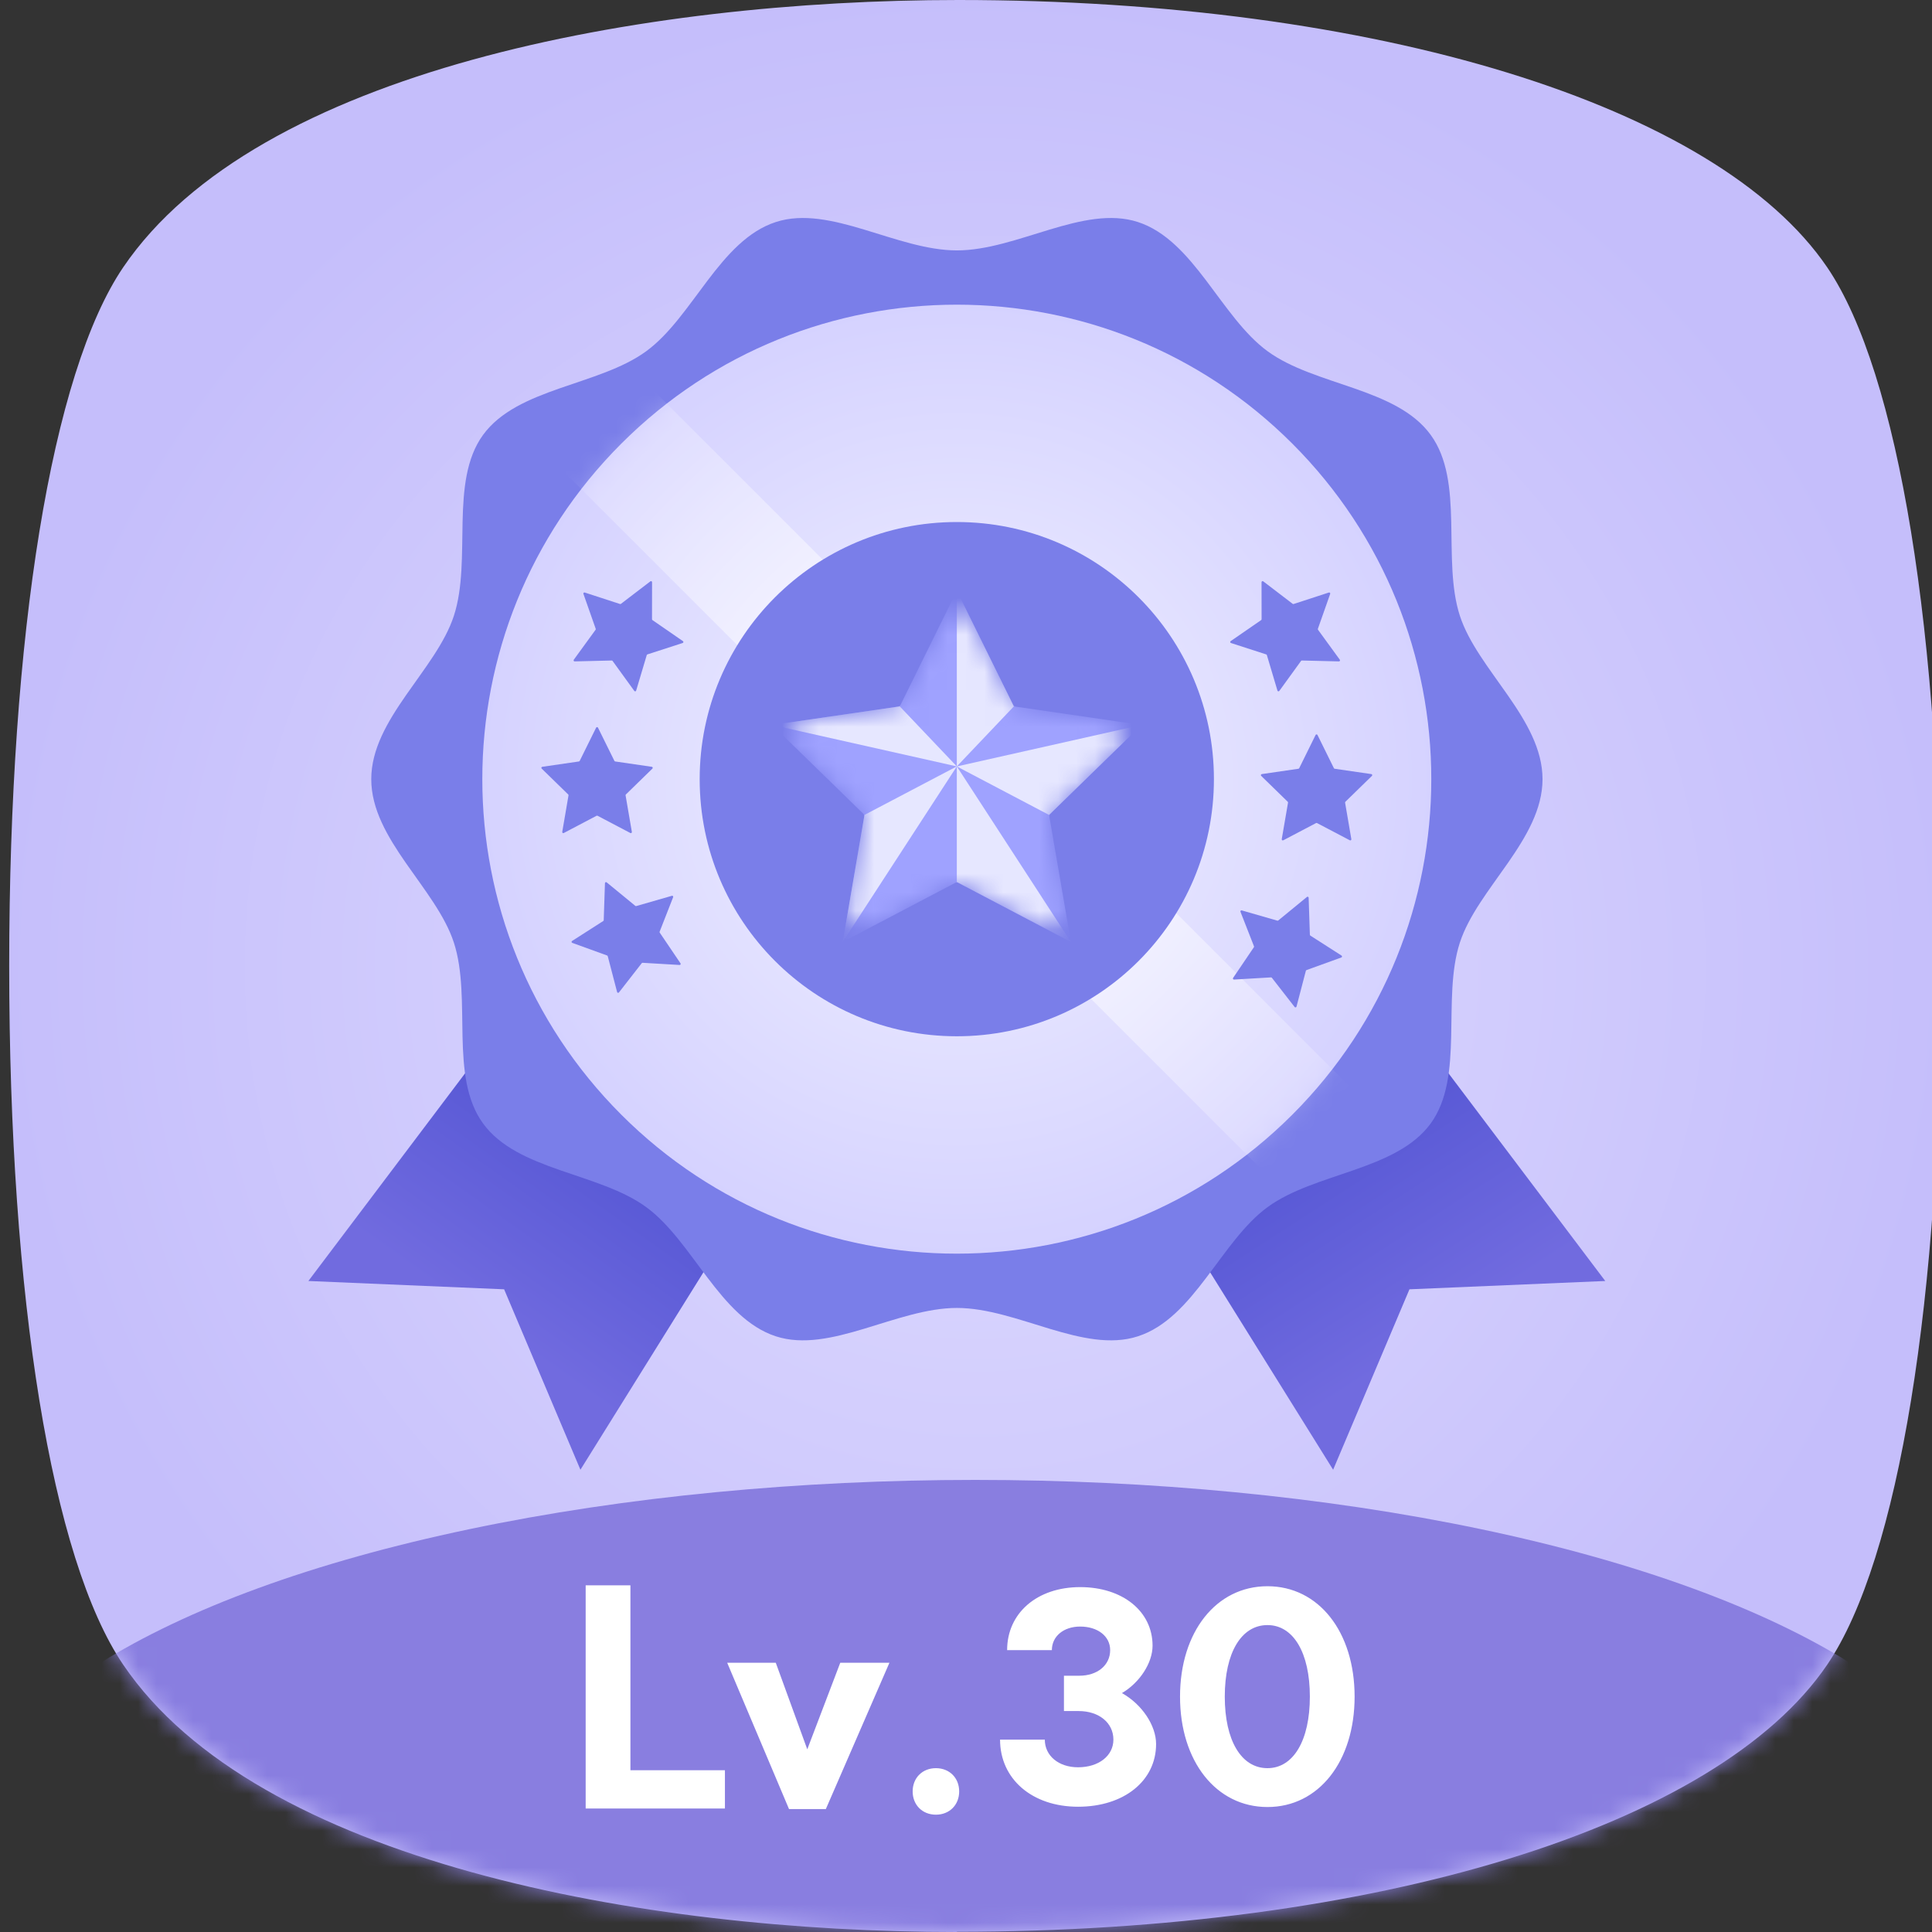
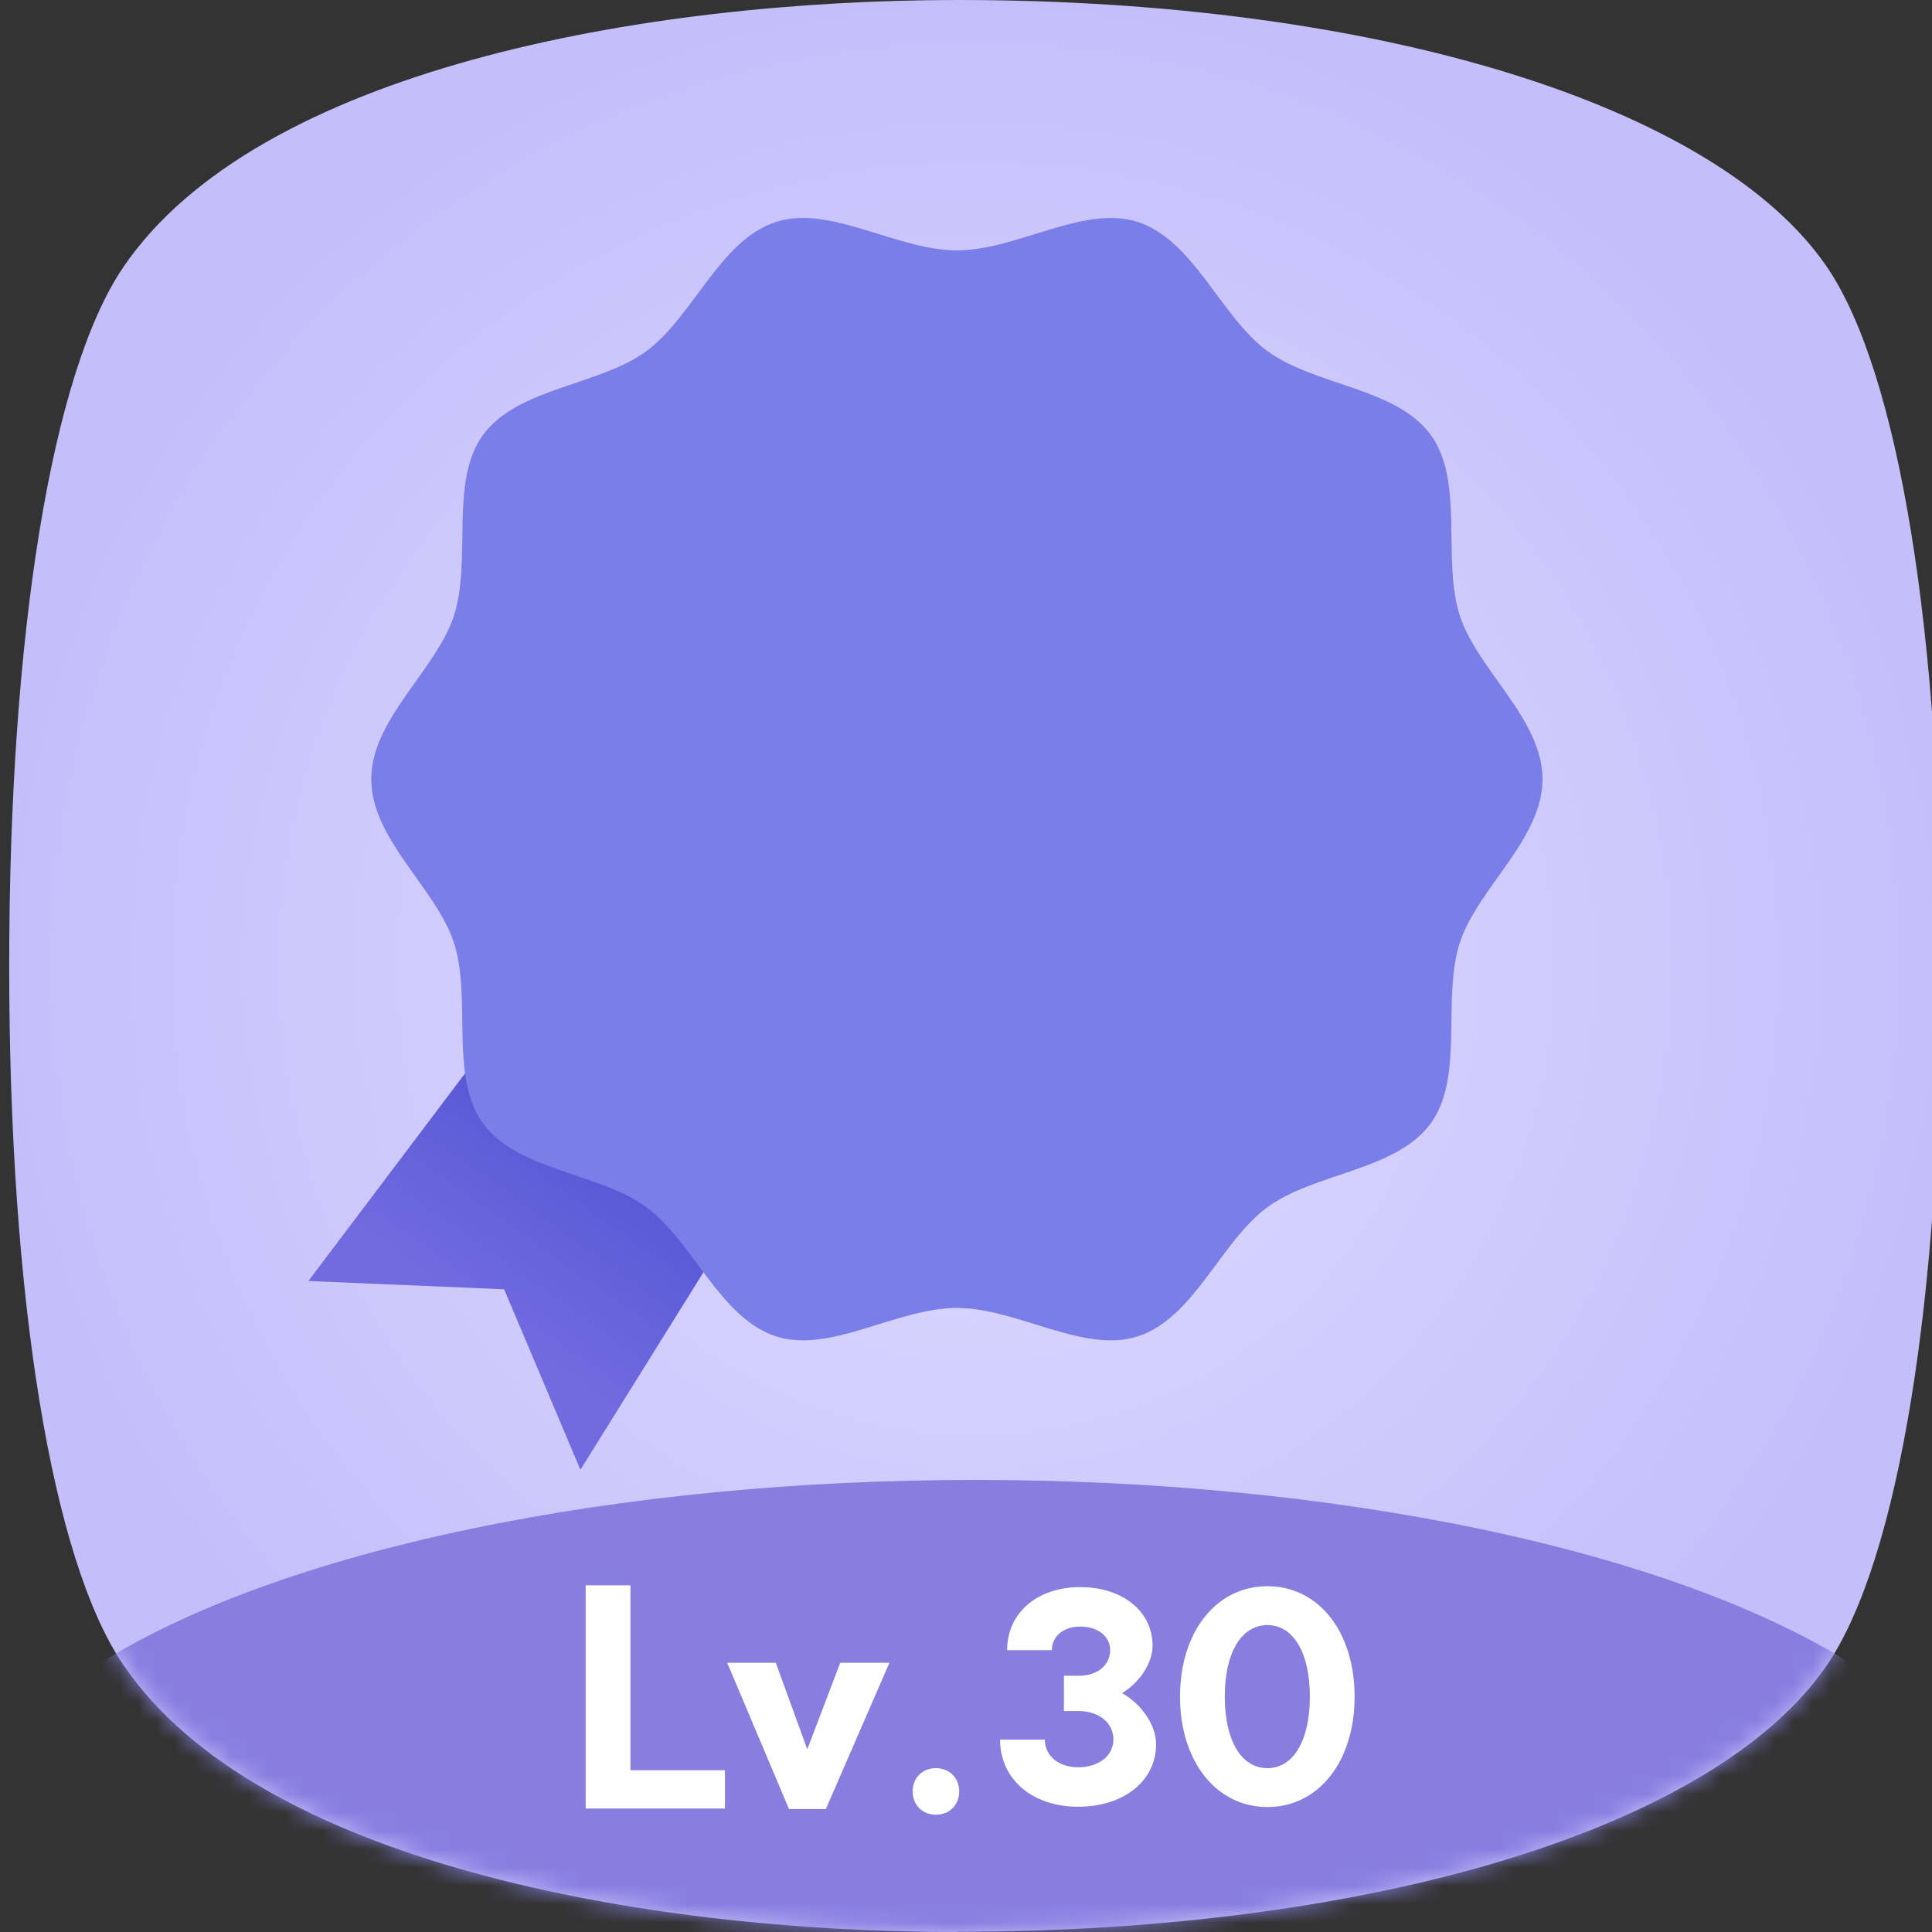
<svg xmlns="http://www.w3.org/2000/svg" width="105" height="105" viewBox="0 0 105 105" fill="none">
  <rect x="0" y="0" width="105" height="105" fill="#333333" stroke="none" />
  <g clip-path="url(#clip0_382_12634)">
    <path d="M52.002 105C34.861 105 13.953 101.181 6.695 90.471C2.81 84.748 0.5 70.56 0.5 52.5C0.5 34.44 2.81 20.252 6.695 14.529C13.966 3.819 34.901 0 52.081 0C74.774 0 93.307 5.709 99.305 14.529C103.19 20.252 105.5 34.44 105.5 52.5C105.5 70.56 103.19 84.748 99.305 90.471C93.32 99.291 74.761 104.987 52.016 104.987L52.002 105Z" fill="url(#paint0_radial_382_12634)" />
    <mask id="mask0_382_12634" style="mask-type:alpha" maskUnits="userSpaceOnUse" x="0" y="0" width="106" height="105">
      <path d="M52.002 105C34.861 105 13.953 101.181 6.695 90.471C2.81 84.748 0.5 70.56 0.5 52.5C0.5 34.44 2.81 20.252 6.695 14.529C13.966 3.819 34.901 0 52.081 0C74.774 0 93.307 5.709 99.305 14.529C103.19 20.252 105.5 34.44 105.5 52.5C105.5 70.56 103.19 84.748 99.305 90.471C93.32 99.291 74.761 104.987 52.016 104.987L52.002 105Z" fill="url(#paint1_radial_382_12634)" />
    </mask>
    <g mask="url(#mask0_382_12634)">
      <path d="M31.545 79.877L27.398 70.071L16.76 69.619L38.851 40.342L50.919 48.78L31.545 79.877Z" fill="url(#paint2_linear_382_12634)" />
-       <path d="M72.453 79.877L76.601 70.071L87.242 69.619L65.147 40.342L53.079 48.78L72.453 79.877Z" fill="url(#paint3_linear_382_12634)" />
      <path d="M83.833 42.344C83.833 45.611 80.3 48.282 79.341 51.227C78.347 54.281 79.604 58.514 77.756 61.057C75.885 63.624 71.463 63.728 68.897 65.599C66.353 67.451 64.9 71.637 61.842 72.626C58.893 73.585 55.271 71.084 52.005 71.084C48.738 71.084 45.112 73.585 42.167 72.626C39.113 71.633 37.656 67.451 35.113 65.599C32.546 63.728 28.12 63.628 26.253 61.057C24.401 58.514 25.658 54.285 24.668 51.231C23.709 48.282 20.177 45.615 20.177 42.348C20.177 39.082 23.709 36.411 24.668 33.466C25.662 30.412 24.405 26.179 26.253 23.636C28.124 21.069 32.546 20.965 35.113 19.094C37.656 17.242 39.109 13.056 42.167 12.066C45.116 11.108 48.738 13.609 52.005 13.609C55.271 13.609 58.897 11.108 61.842 12.066C64.896 13.06 66.353 17.242 68.897 19.094C71.463 20.965 75.889 21.065 77.756 23.636C79.608 26.179 78.351 30.408 79.341 33.466C80.3 36.415 83.833 39.082 83.833 42.348V42.344Z" fill="#7A7EE9" />
-       <path d="M70.235 60.58C80.305 50.51 80.305 34.182 70.235 24.111C60.164 14.041 43.836 14.041 33.766 24.111C23.695 34.182 23.695 50.51 33.766 60.58C43.836 70.651 60.164 70.651 70.235 60.58Z" fill="url(#paint4_radial_382_12634)" />
      <mask id="mask1_382_12634" style="mask-type:alpha" maskUnits="userSpaceOnUse" x="26" y="16" width="52" height="53">
        <path d="M52 68.133C66.242 68.133 77.787 56.588 77.787 42.346C77.787 28.104 66.242 16.559 52 16.559C37.758 16.559 26.212 28.104 26.212 42.346C26.212 56.588 37.758 68.133 52 68.133Z" fill="url(#paint5_radial_382_12634)" />
      </mask>
      <g mask="url(#mask1_382_12634)">
-         <rect x="35.143" y="20.842" width="54.249" height="6.571" transform="rotate(45 35.143 20.842)" fill="url(#paint6_linear_382_12634)" fill-opacity="0.8" />
-       </g>
+         </g>
      <path d="M32.878 47.997C32.88 47.949 32.935 47.924 32.972 47.955L34.528 49.231C34.543 49.243 34.562 49.247 34.58 49.242L36.514 48.685C36.56 48.671 36.601 48.716 36.583 48.761L35.85 50.635C35.843 50.653 35.845 50.673 35.856 50.688L36.984 52.355C37.011 52.394 36.981 52.447 36.933 52.444L34.924 52.326C34.906 52.325 34.887 52.333 34.876 52.348L33.639 53.936C33.61 53.974 33.55 53.961 33.538 53.915L33.03 51.968C33.025 51.95 33.011 51.935 32.993 51.928L31.101 51.243C31.056 51.227 31.049 51.167 31.089 51.141L32.785 50.055C32.801 50.045 32.811 50.027 32.811 50.008L32.878 47.997Z" fill="#7A7EE9" />
      <path d="M32.397 39.548C32.418 39.505 32.479 39.505 32.5 39.548L33.391 41.352C33.399 41.369 33.415 41.381 33.434 41.384L35.425 41.674C35.473 41.681 35.491 41.739 35.457 41.772L34.016 43.177C34.002 43.19 33.996 43.209 33.999 43.227L34.34 45.211C34.348 45.258 34.299 45.294 34.257 45.272L32.475 44.335C32.459 44.327 32.439 44.327 32.422 44.335L30.64 45.272C30.598 45.294 30.549 45.258 30.557 45.211L30.897 43.227C30.9 43.209 30.894 43.19 30.88 43.177L29.439 41.772C29.405 41.739 29.424 41.681 29.471 41.674L31.463 41.384C31.482 41.381 31.498 41.369 31.506 41.352L32.397 39.548Z" fill="#7A7EE9" />
      <path d="M35.346 31.595C35.383 31.566 35.438 31.593 35.438 31.641L35.435 33.653C35.435 33.672 35.445 33.69 35.46 33.701L37.116 34.844C37.156 34.871 37.147 34.931 37.101 34.946L35.186 35.565C35.168 35.571 35.154 35.586 35.149 35.604L34.574 37.532C34.561 37.578 34.501 37.588 34.473 37.55L33.292 35.92C33.281 35.905 33.263 35.896 33.244 35.897L31.232 35.946C31.184 35.947 31.156 35.893 31.184 35.854L32.368 34.227C32.38 34.212 32.383 34.192 32.376 34.174L31.708 32.276C31.692 32.231 31.734 32.187 31.78 32.202L33.694 32.826C33.712 32.832 33.732 32.829 33.747 32.817L35.346 31.595Z" fill="#7A7EE9" />
      <path d="M71.122 48.79C71.12 48.742 71.065 48.717 71.028 48.748L69.472 50.024C69.458 50.036 69.438 50.04 69.42 50.035L67.486 49.478C67.441 49.464 67.4 49.509 67.417 49.554L68.151 51.428C68.157 51.446 68.155 51.466 68.145 51.481L67.016 53.148C66.989 53.187 67.019 53.24 67.067 53.237L69.076 53.119C69.095 53.118 69.113 53.126 69.124 53.141L70.361 54.729C70.39 54.767 70.45 54.754 70.462 54.708L70.971 52.761C70.975 52.743 70.989 52.728 71.007 52.721L72.9 52.036C72.944 52.02 72.951 51.96 72.911 51.934L71.215 50.848C71.2 50.838 71.19 50.82 71.189 50.801L71.122 48.79Z" fill="#7A7EE9" />
      <path d="M71.603 39.944C71.582 39.901 71.521 39.901 71.5 39.944L70.609 41.749C70.601 41.766 70.585 41.778 70.566 41.78L68.575 42.07C68.528 42.077 68.509 42.135 68.543 42.168L69.985 43.573C69.998 43.586 70.004 43.605 70.001 43.624L69.66 45.608C69.652 45.654 69.701 45.69 69.743 45.668L71.525 44.732C71.542 44.723 71.562 44.723 71.578 44.732L73.36 45.668C73.402 45.69 73.451 45.654 73.443 45.608L73.103 43.624C73.1 43.605 73.106 43.586 73.12 43.573L74.561 42.168C74.596 42.135 74.577 42.077 74.53 42.07L72.537 41.78C72.518 41.778 72.502 41.766 72.494 41.749L71.603 39.944Z" fill="#7A7EE9" />
      <path d="M68.655 31.595C68.617 31.566 68.562 31.593 68.562 31.641L68.565 33.653C68.565 33.672 68.556 33.69 68.54 33.701L66.884 34.844C66.845 34.871 66.854 34.931 66.899 34.946L68.814 35.565C68.832 35.571 68.846 35.586 68.852 35.604L69.426 37.532C69.44 37.578 69.5 37.588 69.528 37.55L70.709 35.92C70.72 35.905 70.738 35.896 70.757 35.897L72.769 35.946C72.816 35.947 72.844 35.893 72.816 35.854L71.632 34.227C71.621 34.212 71.618 34.192 71.624 34.174L72.293 32.276C72.308 32.231 72.266 32.187 72.221 32.202L70.306 32.826C70.288 32.832 70.269 32.829 70.254 32.817L68.655 31.595Z" fill="#7A7EE9" />
      <path d="M52 56.319C59.718 56.319 65.974 50.063 65.974 42.345C65.974 34.628 59.718 28.371 52 28.371C44.282 28.371 38.026 34.628 38.026 42.345C38.026 50.063 44.282 56.319 52 56.319Z" fill="#7A7EE9" />
      <mask id="mask2_382_12634" style="mask-type:alpha" maskUnits="userSpaceOnUse" x="43" y="33" width="18" height="18">
-         <path d="M51.152 33.831C51.499 33.126 52.503 33.126 52.85 33.831L54.881 37.944C55.019 38.224 55.285 38.417 55.594 38.462L60.133 39.123C60.91 39.236 61.22 40.191 60.658 40.739L57.371 43.942C57.148 44.159 57.046 44.473 57.099 44.781L57.876 49.301C58.009 50.075 57.197 50.665 56.502 50.3L52.442 48.166C52.166 48.021 51.836 48.021 51.56 48.166L47.499 50.3C46.804 50.666 45.992 50.076 46.125 49.302L46.9 44.78C46.952 44.473 46.85 44.159 46.627 43.942L43.341 40.739C42.779 40.191 43.089 39.236 43.865 39.123L48.408 38.462C48.717 38.417 48.983 38.224 49.121 37.944L51.152 33.831Z" fill="#67D5E4" />
-       </mask>
+         </mask>
      <g mask="url(#mask2_382_12634)">
        <path d="M51.834 32.448C51.903 32.309 52.1 32.309 52.169 32.448L55.058 38.303C55.085 38.358 55.138 38.396 55.198 38.404L61.659 39.345C61.812 39.367 61.873 39.555 61.762 39.663L57.085 44.221C57.041 44.263 57.021 44.325 57.032 44.386L58.138 50.82C58.164 50.973 58.004 51.089 57.867 51.017L52.088 47.98C52.034 47.951 51.969 47.951 51.915 47.98L46.135 51.017C45.999 51.089 45.839 50.973 45.865 50.821L46.968 44.386C46.978 44.325 46.958 44.263 46.914 44.221L42.237 39.663C42.127 39.555 42.188 39.367 42.34 39.345L48.804 38.404C48.865 38.396 48.917 38.358 48.945 38.303L51.834 32.448Z" fill="#9FA2FF" />
        <path d="M52.001 32.109V41.653L55.101 38.391L52.001 32.109Z" fill="#E6E7FF" />
        <path d="M62.032 39.4L52.001 41.654L57.014 44.29L62.032 39.4Z" fill="#E6E7FF" />
        <path d="M58.201 51.192L52.001 41.652V47.934L58.201 51.192Z" fill="#E6E7FF" />
        <path d="M45.8 51.192L52.001 41.652L46.983 44.289L45.8 51.192Z" fill="#E6E7FF" />
        <path d="M41.966 39.4L52.001 41.653L48.901 38.391L41.966 39.4Z" fill="#E6E7FF" />
      </g>
      <ellipse cx="53" cy="100.43" rx="55" ry="20" fill="#897EE0" />
      <path d="M34.262 86.16V96.208H39.398V98.288H31.83V86.16H34.262ZM48.338 90.368L44.882 98.32H42.882L39.522 90.368H42.162L43.874 95.072L45.666 90.368H48.338ZM50.865 96.096C51.601 96.096 52.129 96.624 52.129 97.36C52.129 98.096 51.601 98.624 50.865 98.624C50.129 98.624 49.601 98.096 49.601 97.36C49.601 96.624 50.129 96.096 50.865 96.096ZM60.975 92.016C62.063 92.624 62.831 93.776 62.831 94.784C62.831 96.784 61.087 98.192 58.591 98.192C56.095 98.192 54.351 96.688 54.351 94.544H56.783C56.783 95.424 57.535 96.048 58.591 96.048C59.711 96.048 60.511 95.424 60.511 94.544C60.511 93.632 59.727 92.992 58.623 92.992H57.823V91.072H58.655C59.647 91.072 60.335 90.496 60.335 89.68C60.335 88.928 59.663 88.4 58.703 88.4C57.807 88.4 57.167 88.928 57.167 89.68H54.735C54.735 87.664 56.367 86.256 58.703 86.256C61.007 86.256 62.639 87.568 62.639 89.44C62.639 90.368 61.951 91.44 60.975 92.016ZM68.884 96.096C70.292 96.096 71.188 94.592 71.188 92.208C71.188 89.824 70.292 88.32 68.884 88.32C67.46 88.32 66.564 89.824 66.564 92.208C66.564 94.592 67.46 96.096 68.884 96.096ZM68.884 98.208C66.1 98.208 64.132 95.728 64.132 92.208C64.132 88.688 66.1 86.208 68.884 86.208C71.668 86.208 73.62 88.688 73.62 92.208C73.62 95.728 71.668 98.208 68.884 98.208Z" fill="white" />
    </g>
  </g>
  <defs>
    <radialGradient id="paint0_radial_382_12634" cx="0" cy="0" r="1" gradientUnits="userSpaceOnUse" gradientTransform="translate(53 52.5) rotate(90) scale(52.5)">
      <stop stop-color="#DFDCFF" />
      <stop offset="1" stop-color="#C5BEFB" />
    </radialGradient>
    <radialGradient id="paint1_radial_382_12634" cx="0" cy="0" r="1" gradientUnits="userSpaceOnUse" gradientTransform="translate(53 52.5) rotate(90) scale(52.5)">
      <stop stop-color="#D6F4F8" />
      <stop offset="1" stop-color="#97EBF7" />
    </radialGradient>
    <linearGradient id="paint2_linear_382_12634" x1="33.839" y1="60.11" x2="25.788" y2="71.423" gradientUnits="userSpaceOnUse">
      <stop stop-color="#5254D3" />
      <stop offset="1" stop-color="#716BDF" />
    </linearGradient>
    <linearGradient id="paint3_linear_382_12634" x1="70.161" y1="60.11" x2="78.136" y2="72.445" gradientUnits="userSpaceOnUse">
      <stop stop-color="#5254D3" />
      <stop offset="1" stop-color="#716BDF" />
    </linearGradient>
    <radialGradient id="paint4_radial_382_12634" cx="0" cy="0" r="1" gradientUnits="userSpaceOnUse" gradientTransform="translate(52 42.346) rotate(45) scale(25.787)">
      <stop stop-color="#EAE9FF" />
      <stop offset="0.5" stop-color="#E3E2FF" />
      <stop offset="1" stop-color="#D5D2FF" />
    </radialGradient>
    <radialGradient id="paint5_radial_382_12634" cx="0" cy="0" r="1" gradientUnits="userSpaceOnUse" gradientTransform="translate(52 42.346) rotate(90) scale(25.787)">
      <stop stop-color="#E9F0FF" />
      <stop offset="0.5" stop-color="#D8E4FF" />
      <stop offset="1" stop-color="#C8DAFF" />
    </radialGradient>
    <linearGradient id="paint6_linear_382_12634" x1="35.143" y1="24.127" x2="88.94" y2="24.127" gradientUnits="userSpaceOnUse">
      <stop stop-color="white" stop-opacity="0.2" />
      <stop offset="0.5" stop-color="white" />
      <stop offset="1" stop-color="white" stop-opacity="0.2" />
    </linearGradient>
    <clipPath id="clip0_382_12634">
      <rect width="105" height="105" fill="white" />
    </clipPath>
  </defs>
</svg>